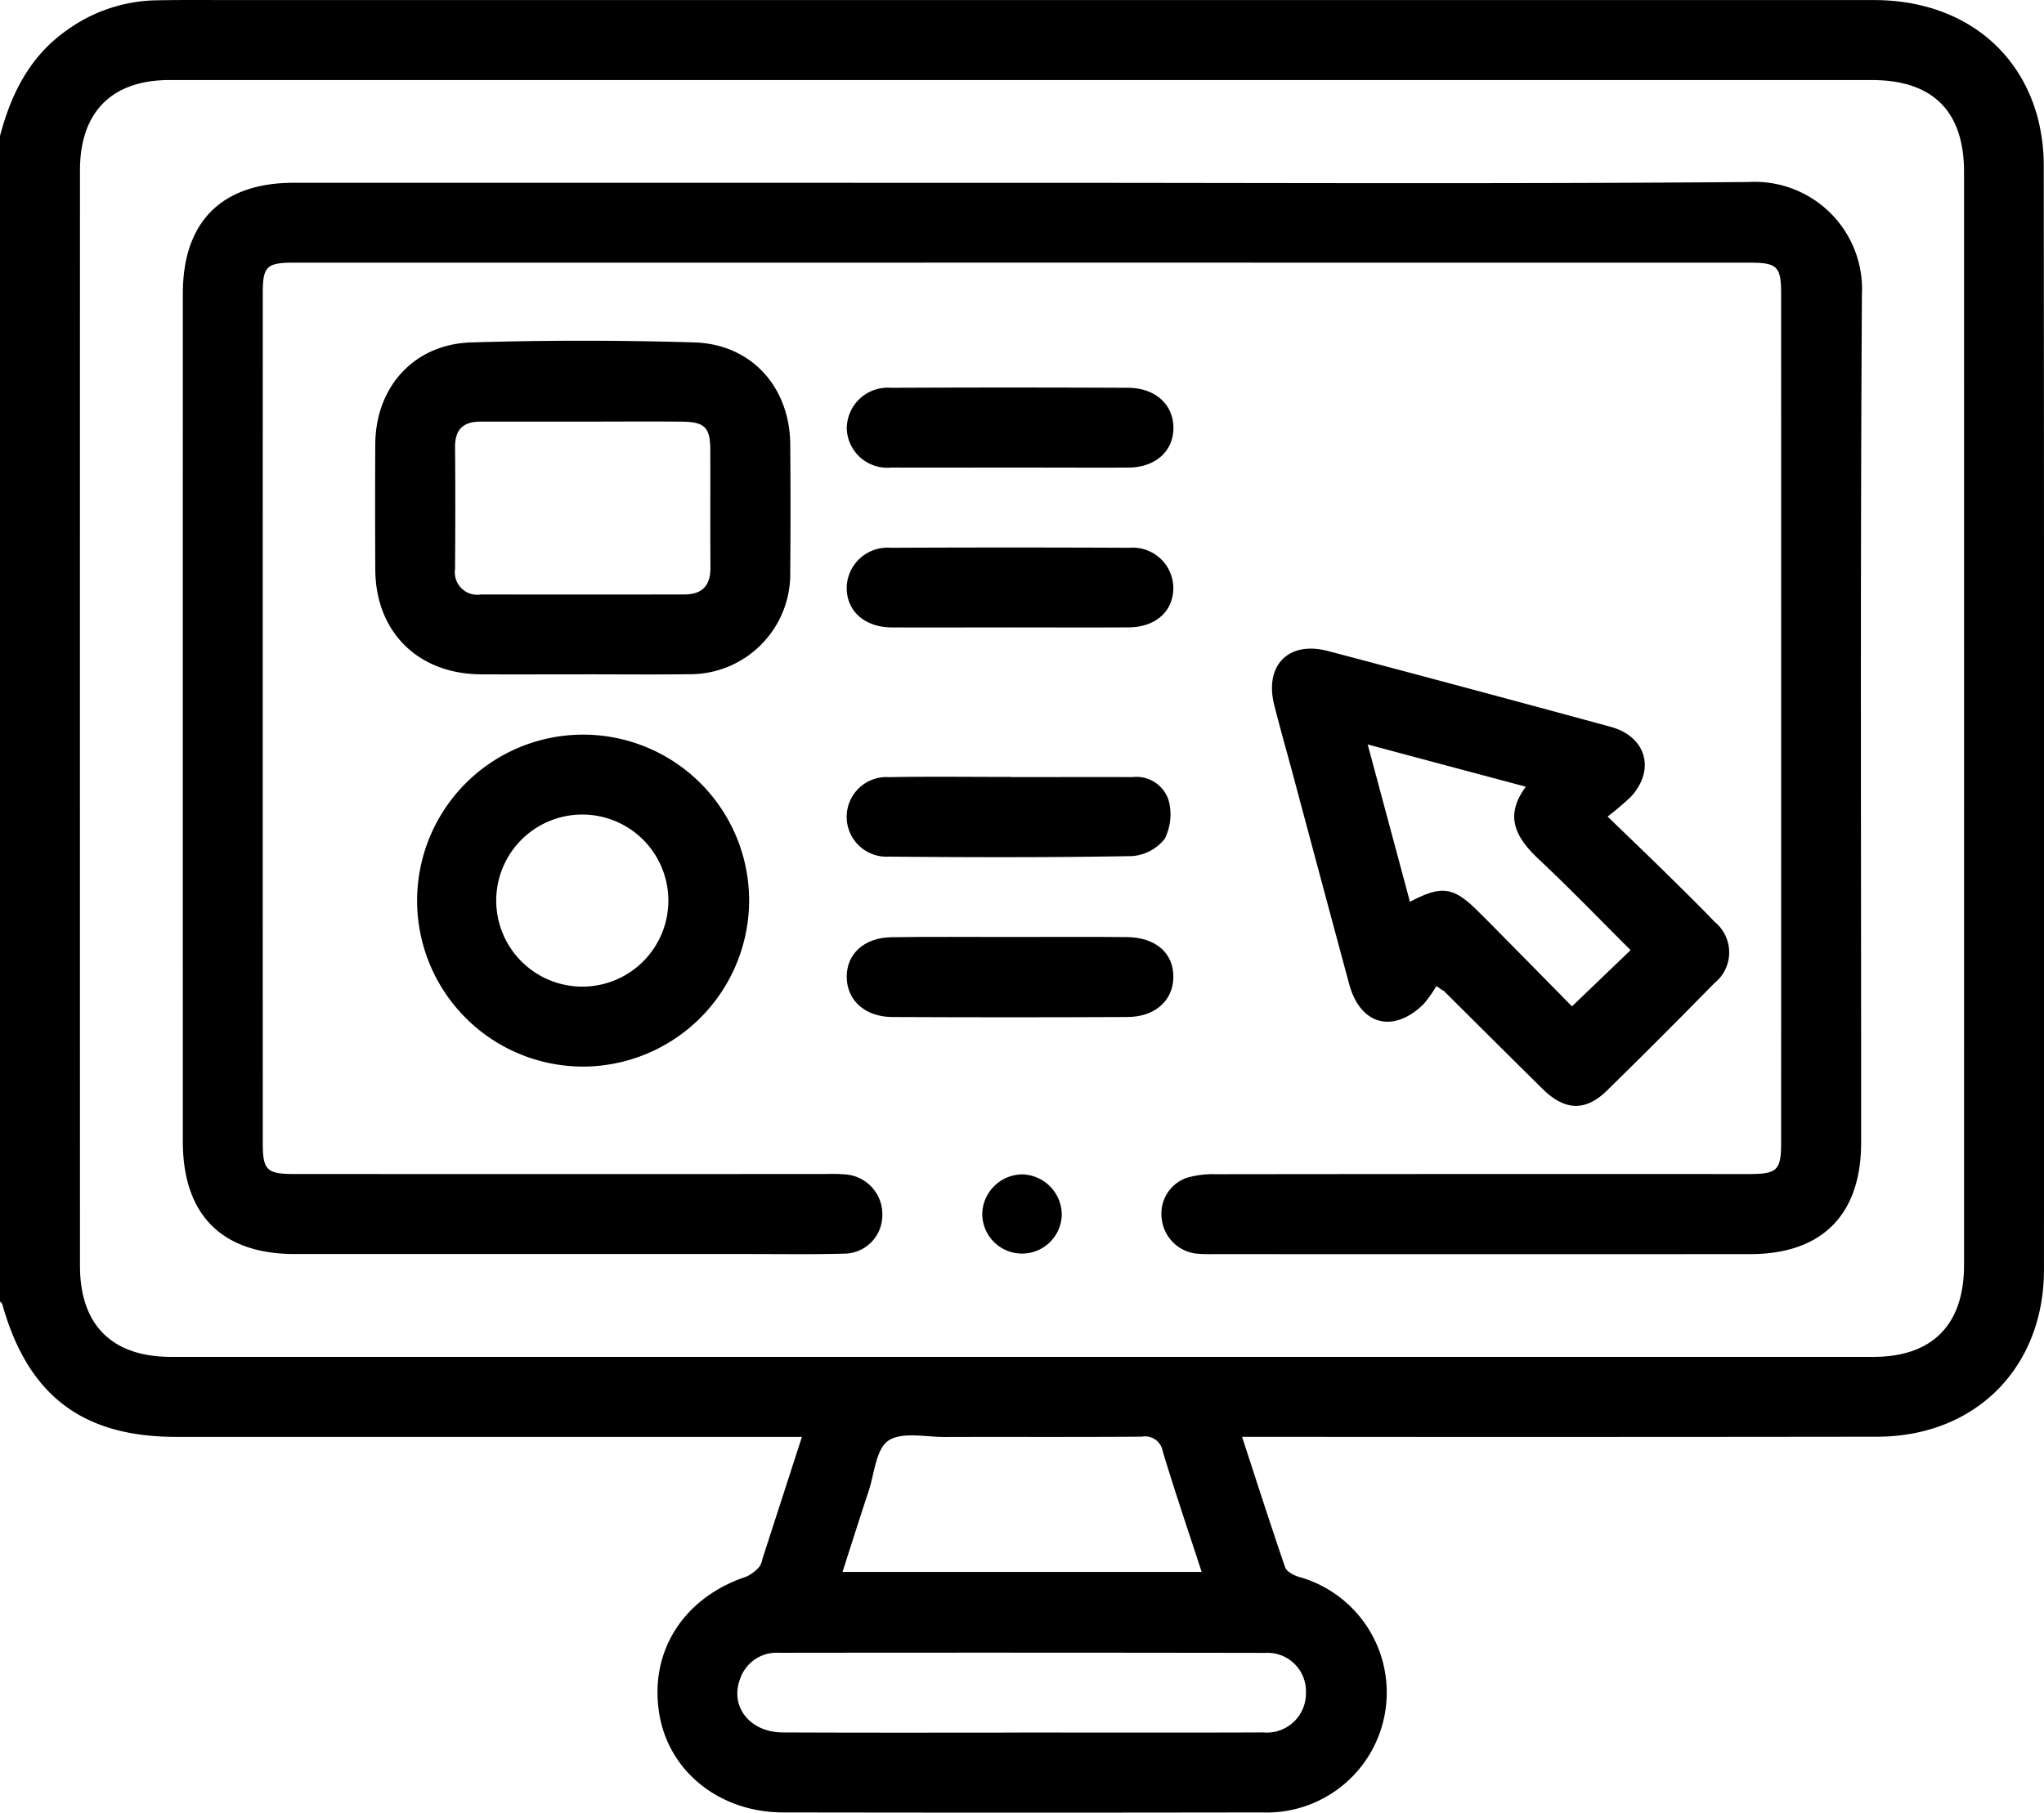
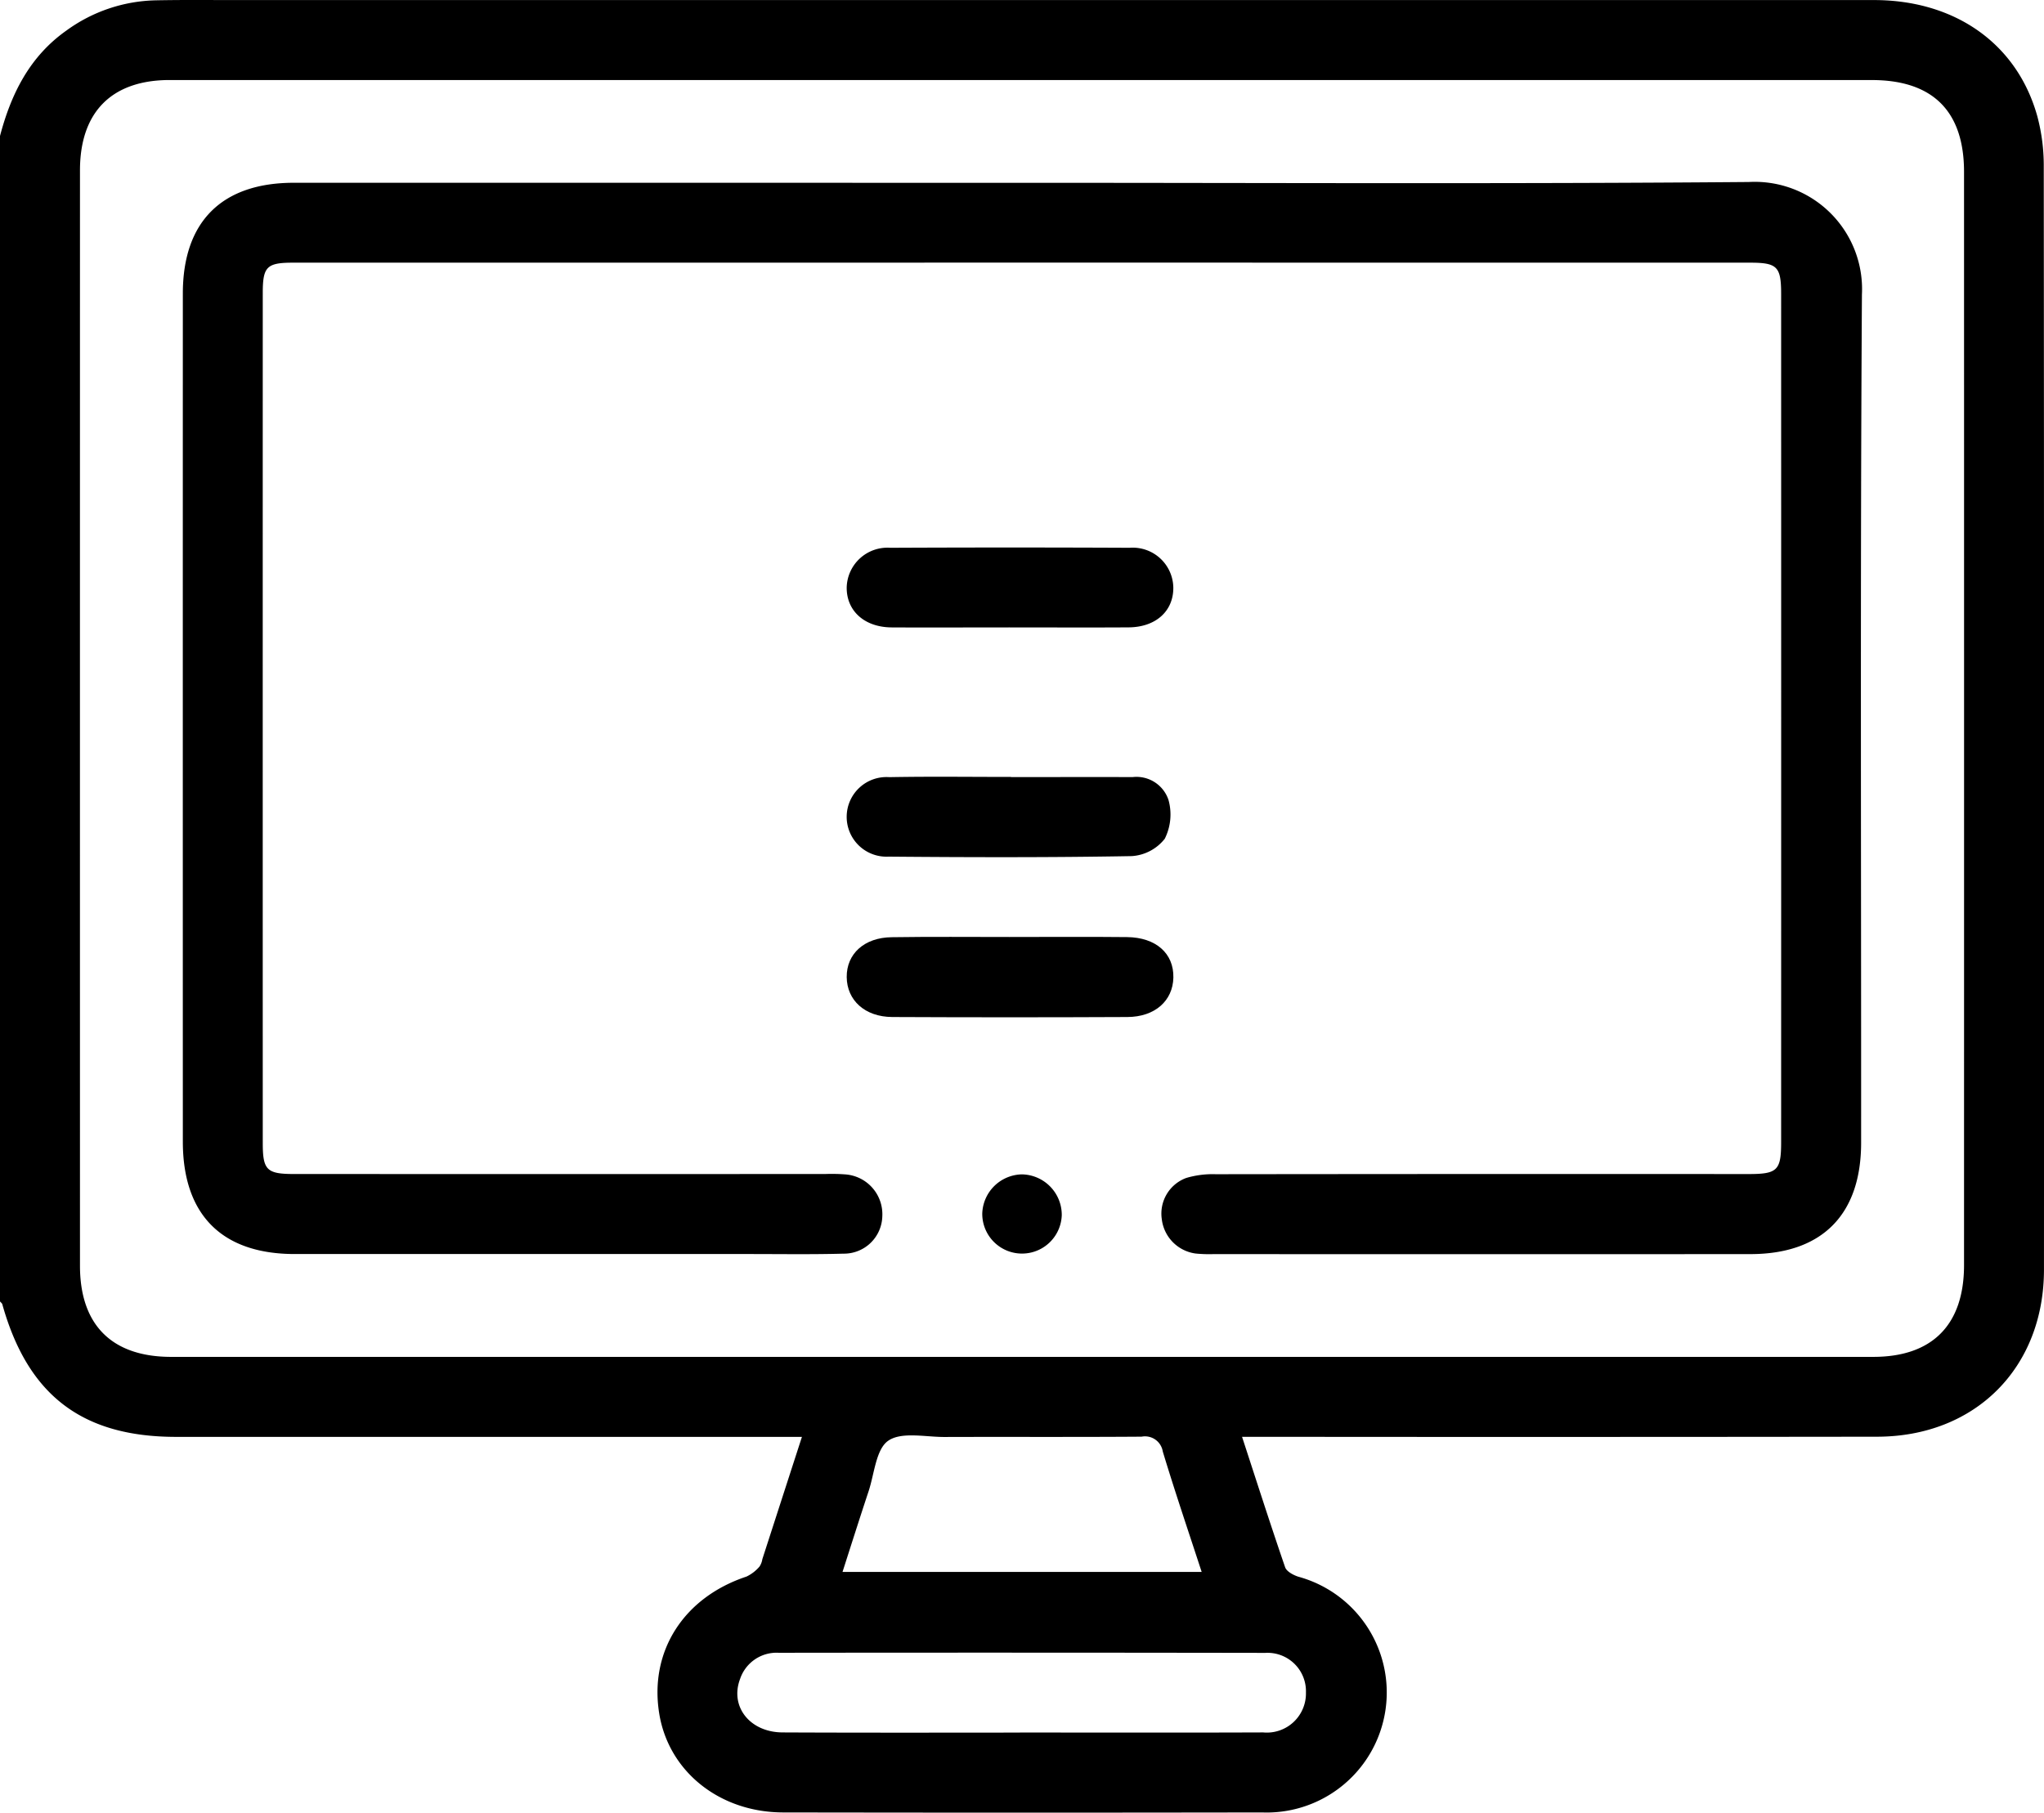
<svg xmlns="http://www.w3.org/2000/svg" width="154.824" height="137.332" viewBox="0 0 154.824 137.332">
  <g id="Group_120" data-name="Group 120" transform="translate(0 0.002)">
    <path id="Path_484" data-name="Path 484" d="M0,10.3C.84,7.111,2.242,4.284,5.024,2.317A11.911,11.911,0,0,1,11.782.023c1.963-.04,3.93-.02,5.9-.02q62.129,0,124.259,0c6.176,0,10.873,3.332,12.388,8.845a14.443,14.443,0,0,1,.477,3.724q.036,41.8.016,83.607c0,7.448-5.2,12.662-12.642,12.67q-23.052.03-46.1.008H94.08c1.115,3.409,2.153,6.656,3.263,9.883.109.319.622.594,1,.715A9.094,9.094,0,0,1,95.6,137.315q-18.139.03-36.282,0c-4.839-.008-8.7-3.13-9.391-7.533-.743-4.7,1.87-8.761,6.616-10.336a2.97,2.97,0,0,0,.986-.759,1.375,1.375,0,0,0,.214-.557c.973-3.009,1.947-6.018,3-9.269h-47.4c-7.109,0-11.228-3.142-13.163-10.029C.162,98.743.069,98.679,0,98.6Q0,54.454,0,10.3ZM77.391,6.061H12.852c-4.386,0-6.794,2.423-6.794,6.842Q6.052,54.4,6.058,95.9c0,4.483,2.419,6.9,6.907,6.9H141.893c4.471,0,6.87-2.427,6.874-6.939q.006-41.422,0-82.843c0-4.6-2.375-6.955-6.987-6.955Zm-.137,125.2c6.143,0,12.283.016,18.426-.008a2.962,2.962,0,0,0,3.239-3.017,2.91,2.91,0,0,0-3.082-3.009q-18.424-.03-36.852-.008a2.914,2.914,0,0,0-2.924,1.975c-.8,2.1.743,4.051,3.219,4.059C65.274,131.281,71.264,131.269,77.253,131.265Zm13.765-12.173c-1.014-3.106-2.032-6.1-2.944-9.12a1.362,1.362,0,0,0-1.6-1.123c-4.984.036-9.968.008-14.952.024-1.446,0-3.239-.408-4.241.283-.933.642-1.05,2.5-1.49,3.829-.666,2.011-1.309,4.035-1.975,6.111C72.988,119.092,81.931,119.092,91.018,119.092Z" />
    <path id="Path_485" data-name="Path 485" d="M97.869,34.2c18.345,0,36.686.093,55.031-.061a8.128,8.128,0,0,1,8.563,8.522c-.133,21.419-.053,42.841-.061,64.264,0,5.453-2.961,8.437-8.385,8.441q-20.332.012-40.668,0a10.118,10.118,0,0,1-1.357-.044,2.979,2.979,0,0,1-2.561-2.6,2.876,2.876,0,0,1,1.854-3.126,7.053,7.053,0,0,1,2.221-.283q20.181-.024,40.365-.012c2.185,0,2.472-.275,2.472-2.411q.006-32.134,0-64.264c0-2.076-.291-2.375-2.359-2.375q-55.18-.006-110.361,0c-1.987,0-2.29.307-2.29,2.286q-.006,32.207,0,64.414c0,2.052.3,2.347,2.383,2.347q20.108.006,40.216,0a13.434,13.434,0,0,1,1.511.028,3.025,3.025,0,0,1,2.819,3.154,2.907,2.907,0,0,1-2.94,2.852c-2.367.065-4.738.028-7.1.028q-17.236,0-34.469,0c-5.517,0-8.47-2.973-8.474-8.506q-.006-32.134,0-64.264c0-5.453,2.957-8.393,8.413-8.393Q70.279,34.2,97.869,34.2Z" transform="translate(-20.43 -20.352)" />
-     <path id="Path_486" data-name="Path 486" d="M251,147.234a9.092,9.092,0,0,1-.957,1.357c-2.3,2.274-4.81,1.6-5.646-1.507q-2.12-7.858-4.221-15.728c-.481-1.8-.994-3.583-1.45-5.388-.771-3.025,1.066-4.907,4.067-4.116q10.711,2.829,21.4,5.739c2.722.739,3.429,3.288,1.515,5.331a21.6,21.6,0,0,1-1.737,1.47c1.62,1.567,3.057,2.944,4.479,4.342,1.22,1.2,2.444,2.4,3.627,3.635a2.983,2.983,0,0,1-.024,4.653q-4.017,4.1-8.114,8.118c-1.624,1.6-3.195,1.555-4.867-.089-2.512-2.472-5-4.96-7.5-7.444a.5.5,0,0,0-.129-.069Zm-5.2-18.3c1.123,4.184,2.161,8.038,3.2,11.919,2.419-1.276,3.288-1.143,5.174.731.606.6,1.212,1.212,1.809,1.818,1.822,1.846,3.643,3.7,5.291,5.372,1.579-1.515,2.977-2.856,4.439-4.261-2.286-2.274-4.556-4.633-6.939-6.87-1.7-1.6-2.694-3.235-.994-5.509C253.771,131.062,249.954,130.044,245.806,128.933Z" transform="translate(-142.203 -72.53)" />
-     <path id="Path_487" data-name="Path 487" d="M86.054,89.184c-2.569,0-5.134.012-7.7,0-4.766-.028-7.977-3.215-8-7.941-.016-3.171-.02-6.341,0-9.516.032-4.318,2.932-7.557,7.266-7.69,5.63-.17,11.277-.17,16.907,0,4.318.133,7.218,3.381,7.258,7.706q.042,4.835,0,9.665a7.594,7.594,0,0,1-7.731,7.767C91.39,89.212,88.72,89.18,86.054,89.184Zm.1-19.145q-3.926,0-7.852,0c-1.313,0-1.919.626-1.906,1.951.028,3.07.02,6.143,0,9.213a1.7,1.7,0,0,0,1.955,1.931q7.7.006,15.4,0c1.381,0,2-.679,1.991-2.06-.024-2.969,0-5.941-.012-8.91-.008-1.7-.428-2.108-2.181-2.125C91.083,70.019,88.619,70.035,86.151,70.039Z" transform="translate(-41.928 -38.096)" />
-     <path id="Path_488" data-name="Path 488" d="M90.716,162.951a12.575,12.575,0,1,1,12.553-12.622A12.613,12.613,0,0,1,90.716,162.951Zm-.061-6.058a6.519,6.519,0,1,0-6.543-6.511A6.521,6.521,0,0,0,90.655,156.892Z" transform="translate(-46.525 -82.144)" />
-     <path id="Path_489" data-name="Path 489" d="M171.072,78.747c-2.969,0-5.941.016-8.91,0a3.068,3.068,0,0,1-3.364-2.916,3.1,3.1,0,0,1,3.336-3.126q8.985-.042,17.969,0c2.056.008,3.425,1.256,3.437,3.021s-1.349,3.009-3.4,3.025C177.11,78.763,174.089,78.747,171.072,78.747Z" transform="translate(-94.658 -43.326)" />
    <path id="Path_490" data-name="Path 490" d="M171.092,108.753c-2.969,0-5.937.016-8.91,0-2.052-.016-3.413-1.256-3.393-3.033a3.09,3.09,0,0,1,3.308-3q9.057-.042,18.119,0a3.075,3.075,0,0,1,3.312,2.989c.028,1.793-1.313,3.025-3.381,3.041C177.135,108.769,174.114,108.753,171.092,108.753Z" transform="translate(-94.655 -61.22)" />
    <path id="Path_491" data-name="Path 491" d="M171.109,175.747c2.969,0,5.937-.024,8.91.008,2.2.024,3.554,1.24,3.514,3.07-.04,1.757-1.4,2.977-3.482,2.985q-8.906.042-17.816,0c-2.068-.012-3.429-1.268-3.445-3.025s1.325-3,3.413-3.021C165.171,175.719,168.14,175.747,171.109,175.747Z" transform="translate(-94.655 -104.759)" />
    <path id="Path_492" data-name="Path 492" d="M171.227,145.737c3.07,0,6.139-.012,9.209,0a2.554,2.554,0,0,1,2.726,1.737,4.108,4.108,0,0,1-.283,2.932,3.464,3.464,0,0,1-2.5,1.317c-6.139.109-12.278.093-18.418.04a3.017,3.017,0,1,1,.057-6.022c3.07-.057,6.139-.016,9.209-.016C171.227,145.729,171.227,145.733,171.227,145.737Z" transform="translate(-94.652 -86.863)" />
    <path id="Path_493" data-name="Path 493" d="M187.21,220.29a3.071,3.071,0,0,1,3.021,3.094,3.012,3.012,0,0,1-6.022-.137A3.065,3.065,0,0,1,187.21,220.29Z" transform="translate(-109.807 -131.317)" />
  </g>
</svg>